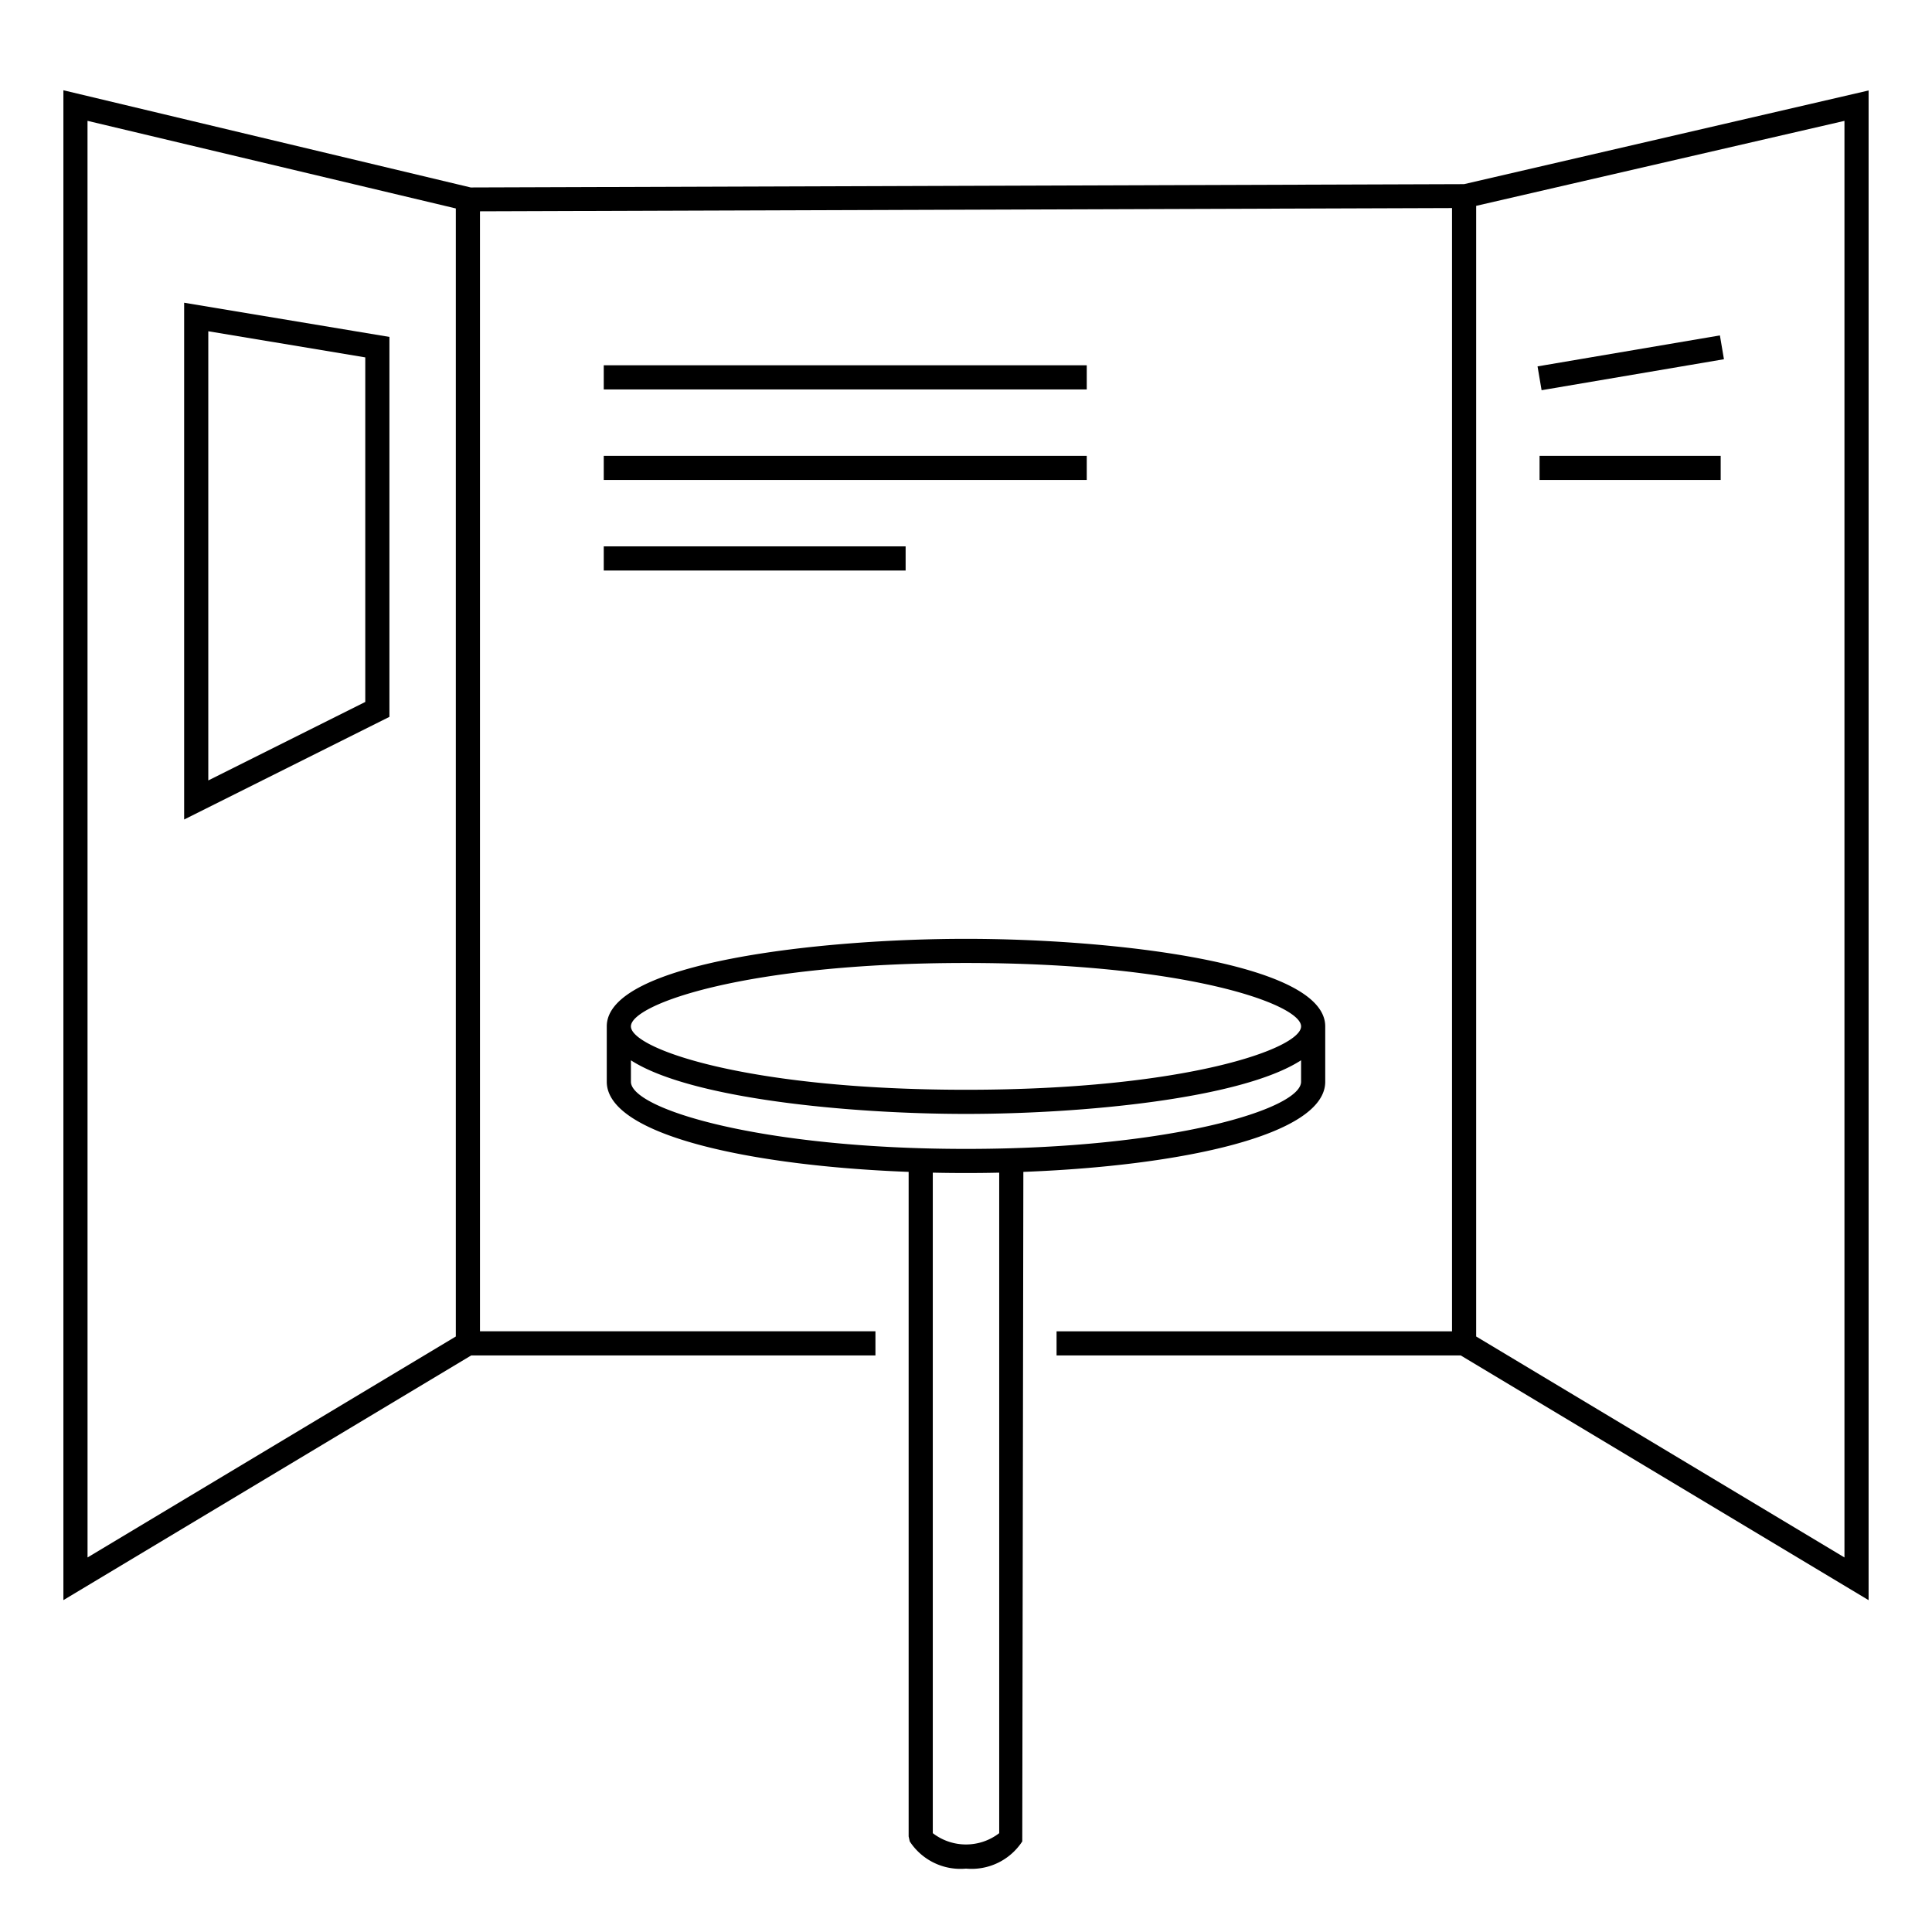
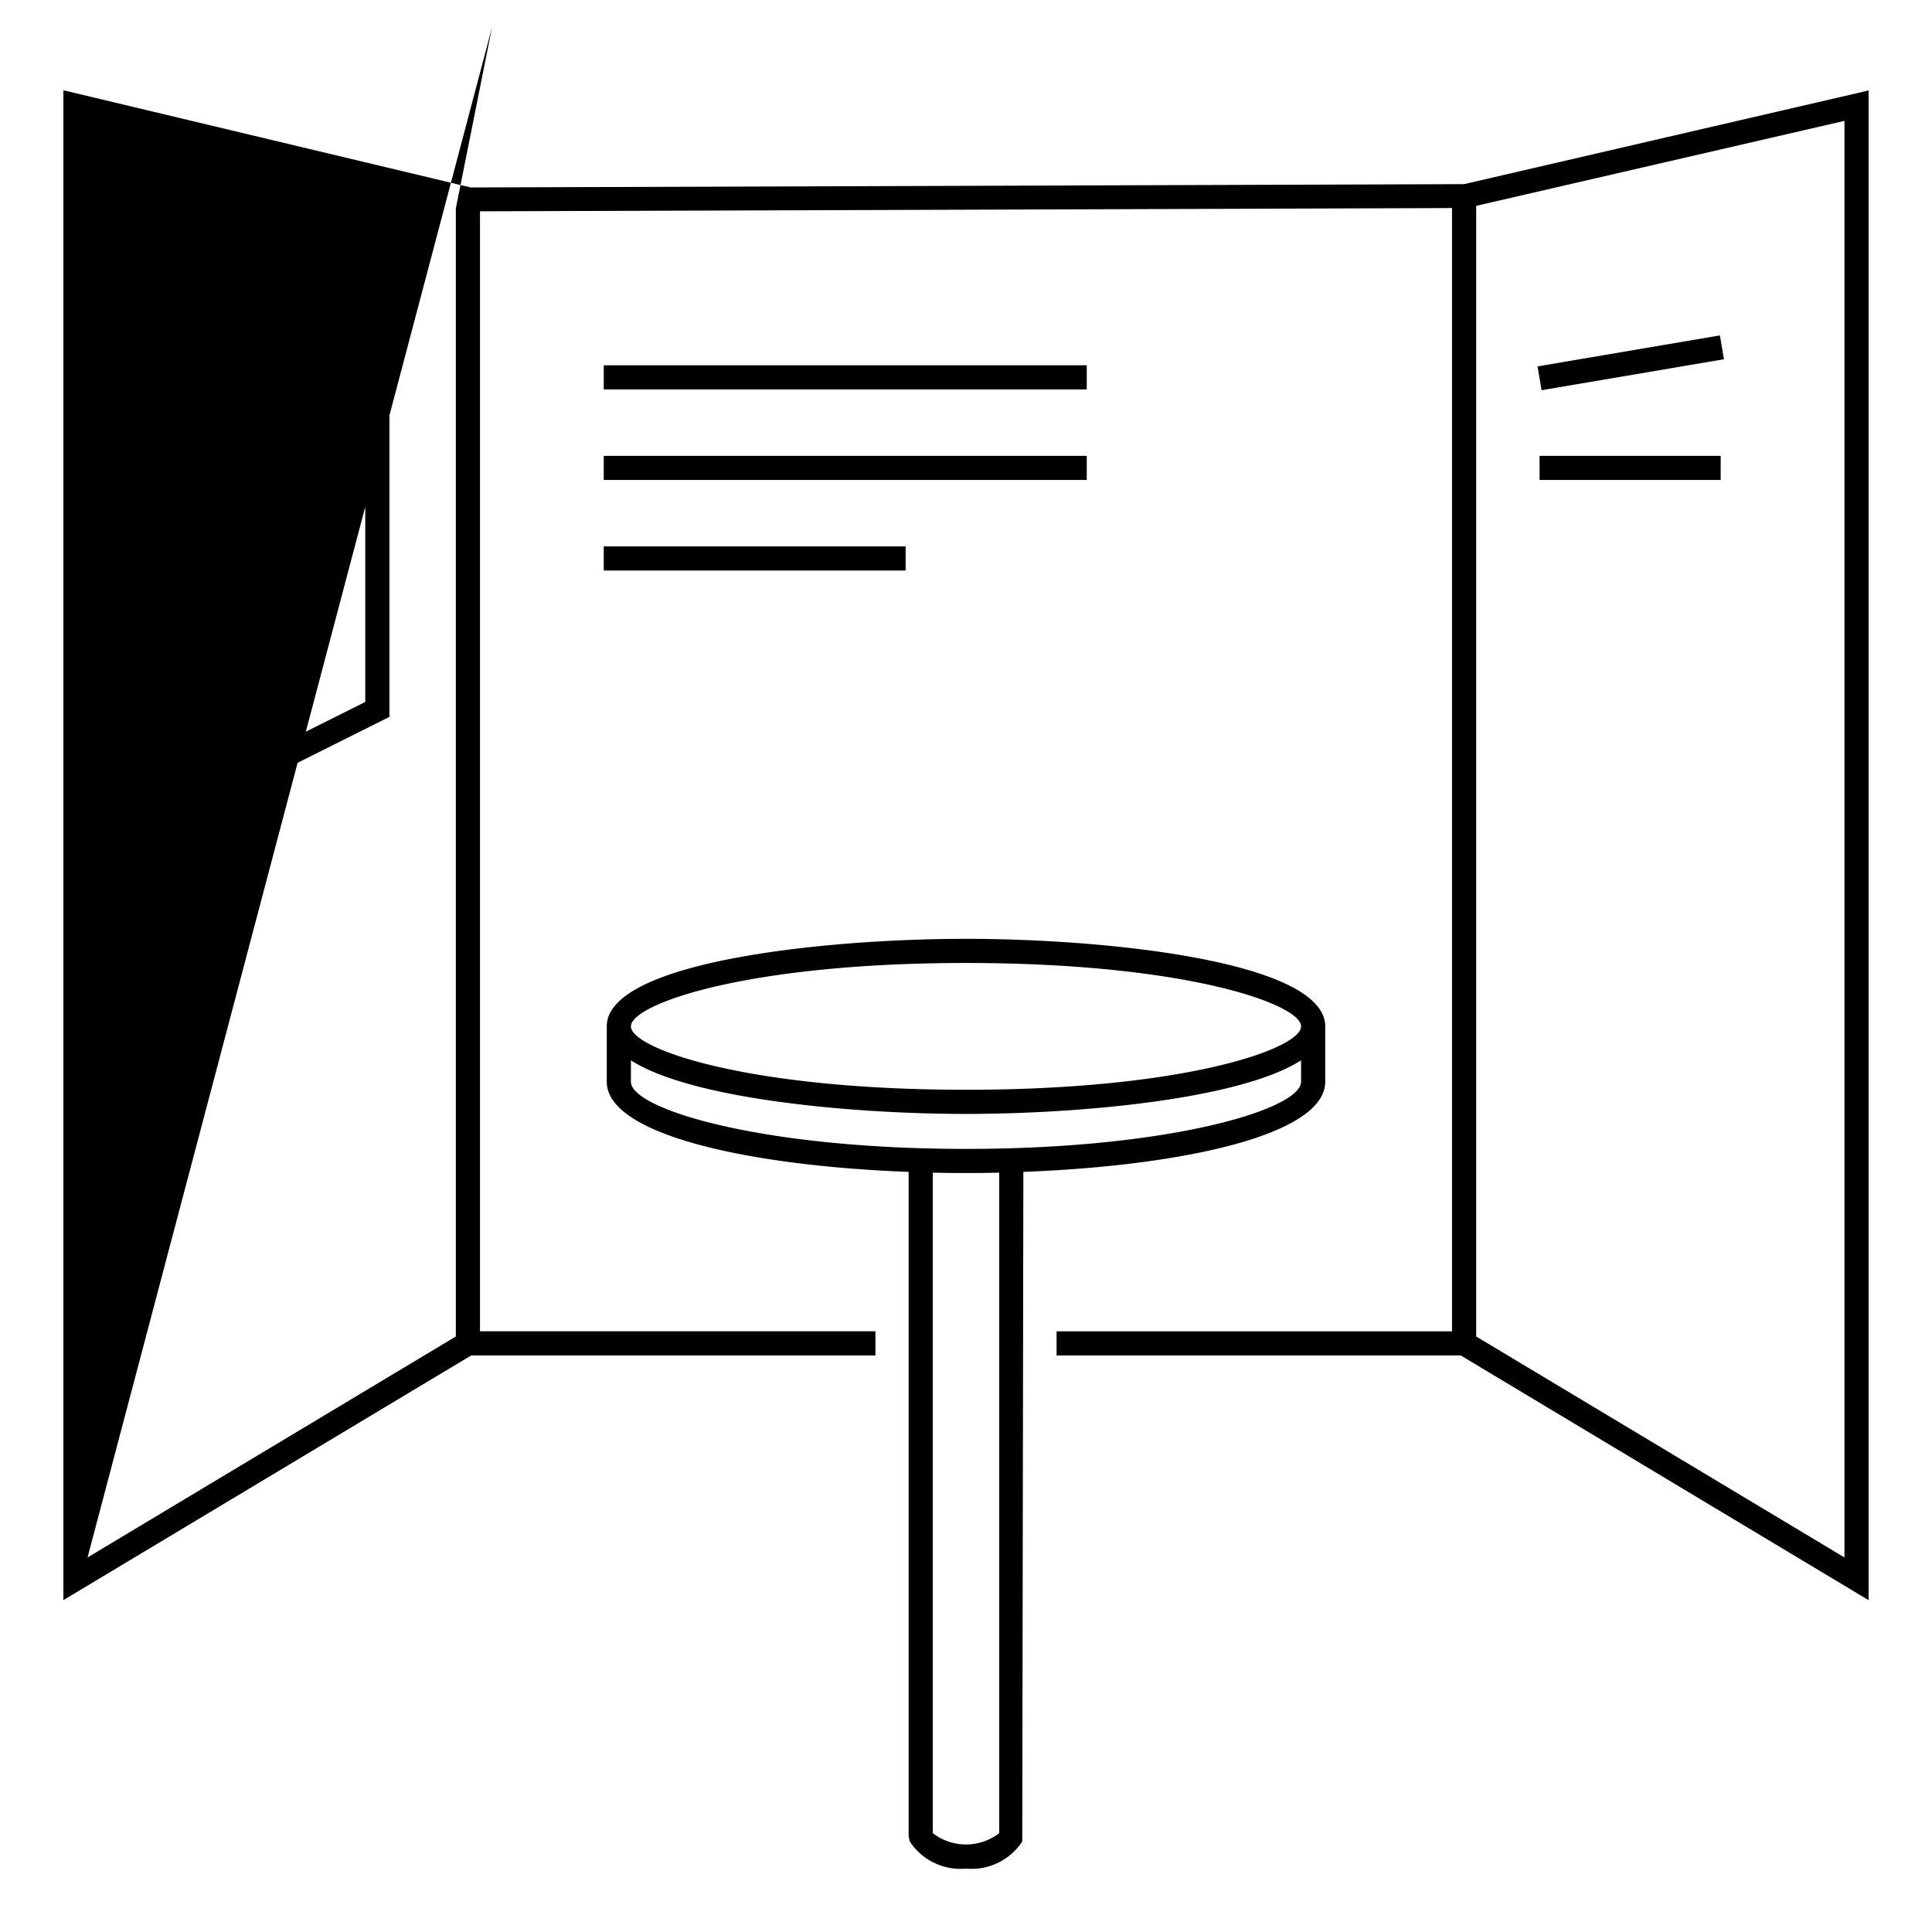
<svg xmlns="http://www.w3.org/2000/svg" id="icon-ui-svg" viewBox="0 0 64 64">
-   <path d="M48.499 6.1l-32.906.11L2.1 2.99v50.016L15.61 44.9H29v-.8H15.9V7l32.2-.108v37.21H35v.799h13.39l13.51 8.106V2.997zm-45.6-2.097L15.1 6.905v37.368l-12.2 7.32zM61.1 51.593l-12.2-7.32V6.819l12.2-2.815zm-55-41.565v17.119l6.8-3.4V11.161zm6 13.225l-5.2 2.6v-14.88l5.2.866zM36 12.9H20v-.8h16zm-16 2.2h16v.8H20zm0 3h10v.8H20zm30.933-5.963l6.041-1.026.134.789-6.041 1.026zM51 15.1h6v.8h-6zm-7.1 20.734V34c0-2.128-7.117-2.9-11.9-2.9s-11.9.772-11.9 2.9v1.833c0 1.773 4.77 2.789 10 2.987v22.014l.036.164A2.004 2.004 0 0 0 32 61.9a2.004 2.004 0 0 0 1.864-.901L33.9 38.82c5.23-.198 10-1.214 10-2.986zM32 31.9c7.288 0 11.1 1.367 11.1 2.1s-3.812 2.1-11.1 2.1-11.1-1.367-11.1-2.1 3.812-2.1 11.1-2.1zm-11.1 3.934v-.71c1.984 1.28 7.28 1.776 11.1 1.776s9.116-.495 11.1-1.777v.71c0 .908-4.324 2.226-11.1 2.226s-11.1-1.318-11.1-2.225zm12.2 24.892a1.803 1.803 0 0 1-2.2 0v-21.88q.549.012 1.1.012.55 0 1.1-.012z" id="icon-ui-svg--base" />
+   <path d="M48.499 6.1l-32.906.11L2.1 2.99v50.016L15.61 44.9H29v-.8H15.9V7l32.2-.108v37.21H35v.799h13.39l13.51 8.106V2.997m-45.6-2.097L15.1 6.905v37.368l-12.2 7.32zM61.1 51.593l-12.2-7.32V6.819l12.2-2.815zm-55-41.565v17.119l6.8-3.4V11.161zm6 13.225l-5.2 2.6v-14.88l5.2.866zM36 12.9H20v-.8h16zm-16 2.2h16v.8H20zm0 3h10v.8H20zm30.933-5.963l6.041-1.026.134.789-6.041 1.026zM51 15.1h6v.8h-6zm-7.1 20.734V34c0-2.128-7.117-2.9-11.9-2.9s-11.9.772-11.9 2.9v1.833c0 1.773 4.77 2.789 10 2.987v22.014l.036.164A2.004 2.004 0 0 0 32 61.9a2.004 2.004 0 0 0 1.864-.901L33.9 38.82c5.23-.198 10-1.214 10-2.986zM32 31.9c7.288 0 11.1 1.367 11.1 2.1s-3.812 2.1-11.1 2.1-11.1-1.367-11.1-2.1 3.812-2.1 11.1-2.1zm-11.1 3.934v-.71c1.984 1.28 7.28 1.776 11.1 1.776s9.116-.495 11.1-1.777v.71c0 .908-4.324 2.226-11.1 2.226s-11.1-1.318-11.1-2.225zm12.2 24.892a1.803 1.803 0 0 1-2.2 0v-21.88q.549.012 1.1.012.55 0 1.1-.012z" id="icon-ui-svg--base" />
</svg>